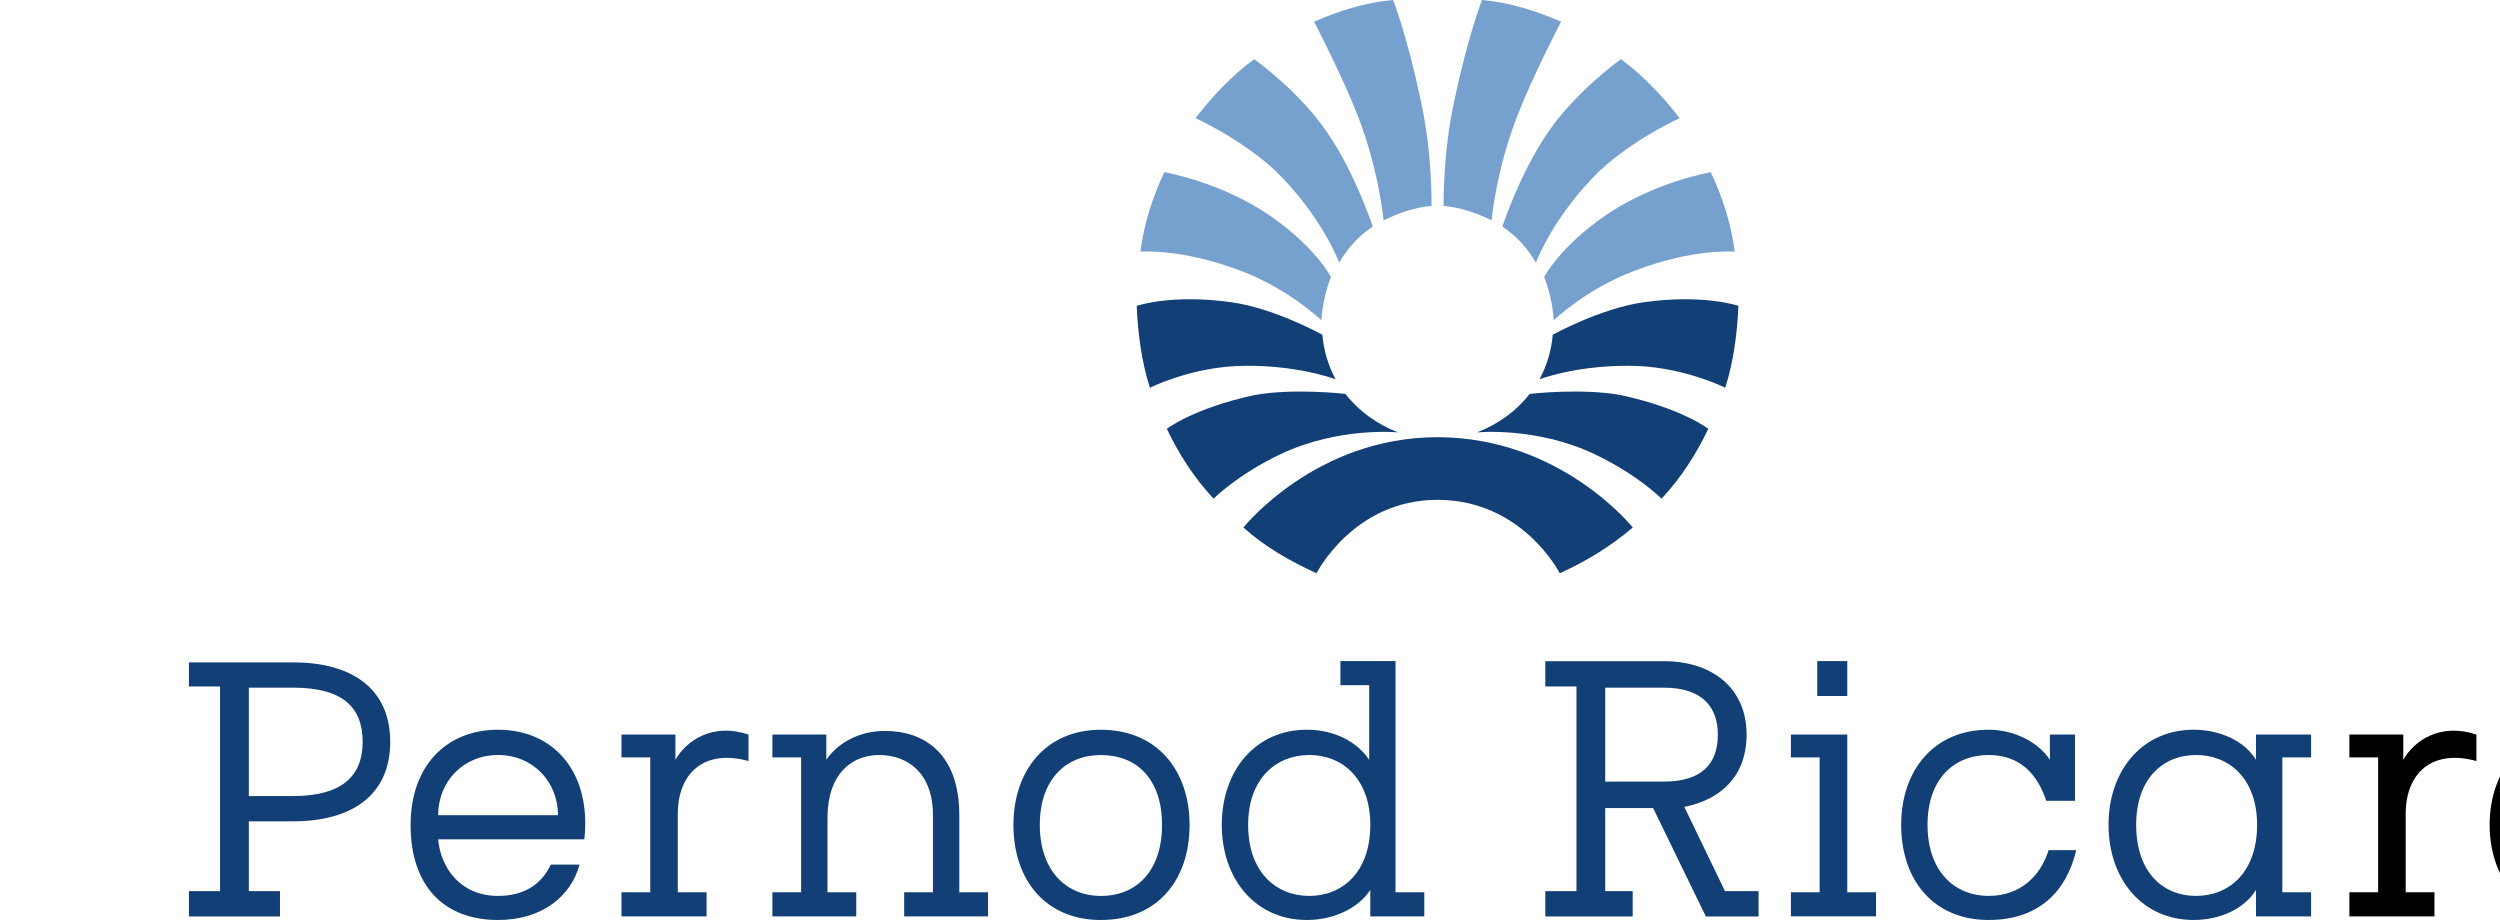
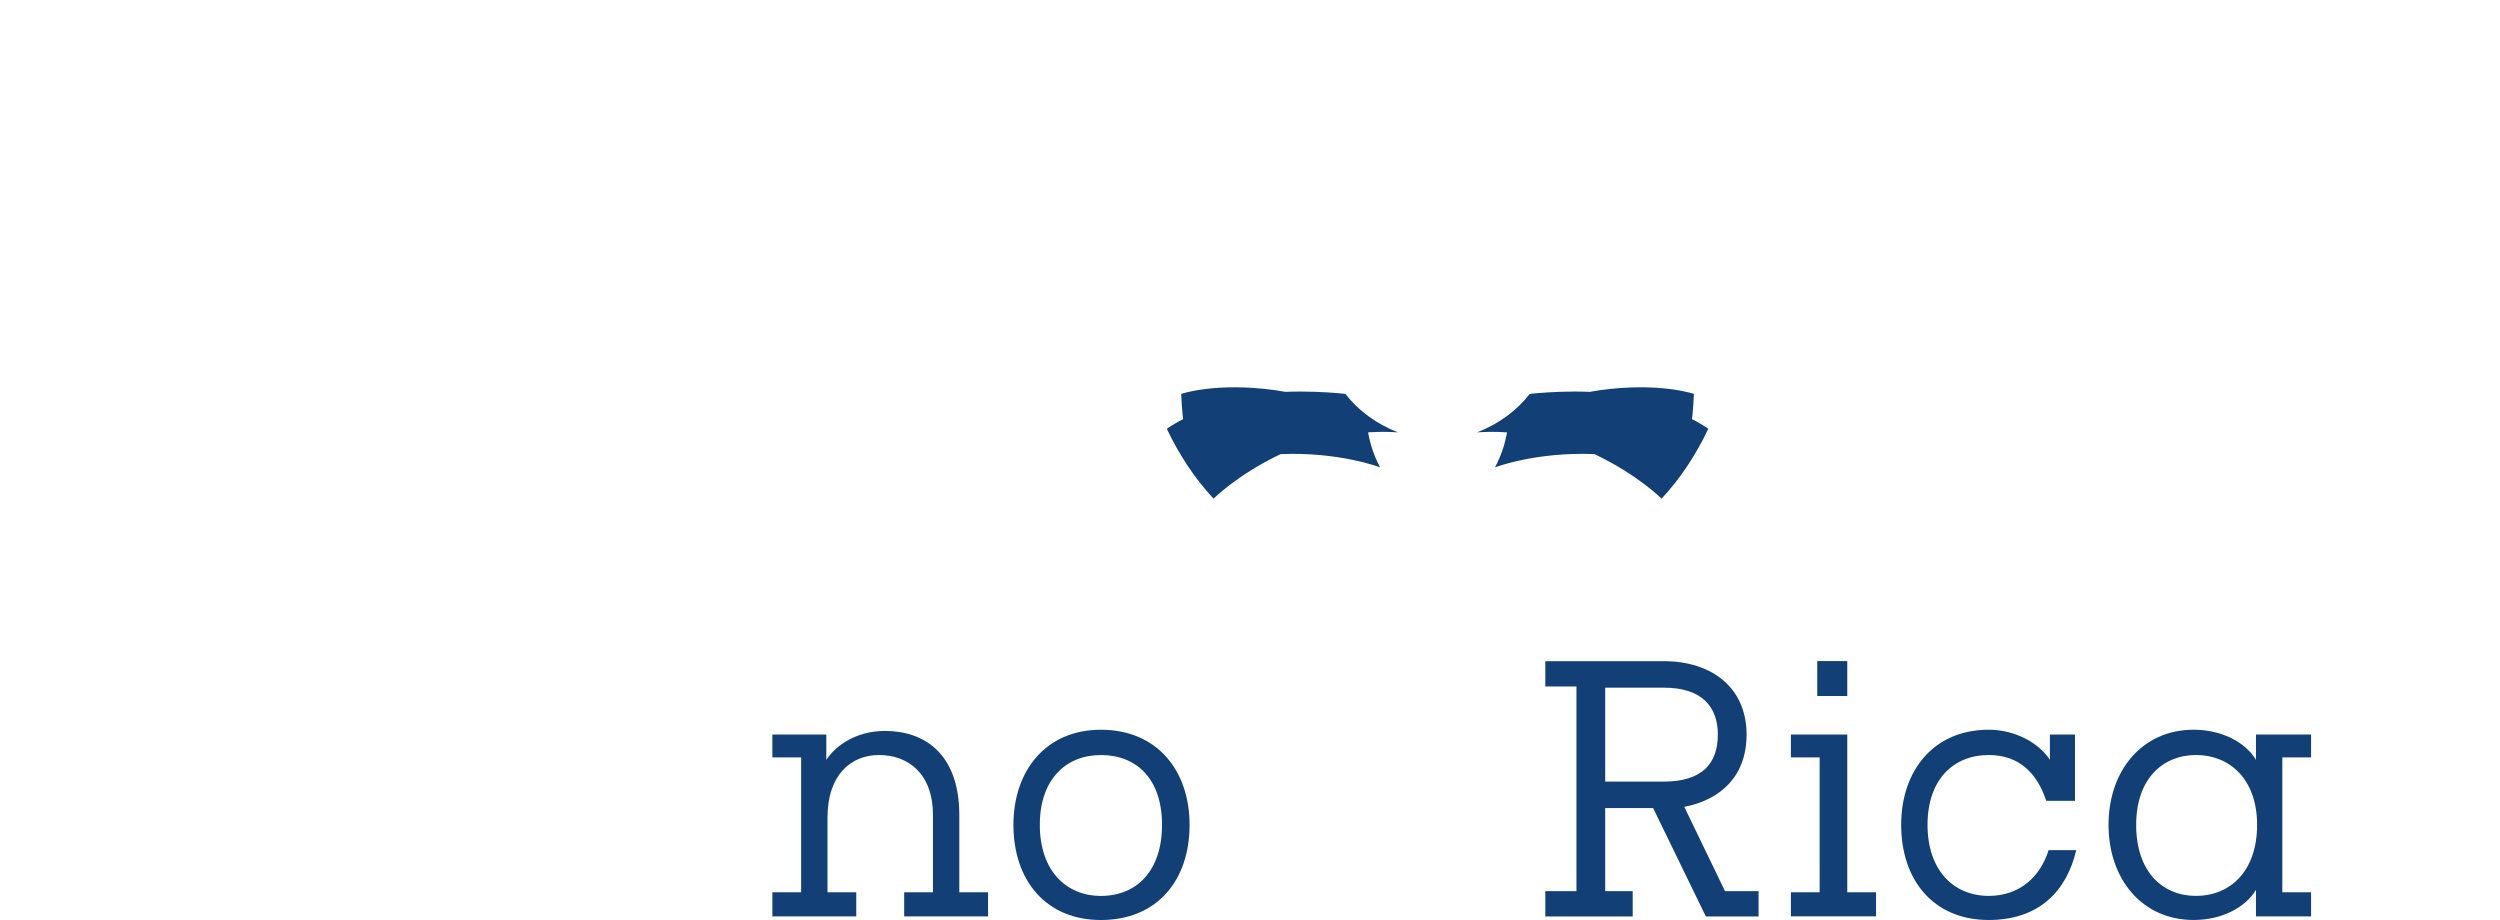
<svg xmlns="http://www.w3.org/2000/svg" xmlns:xlink="http://www.w3.org/1999/xlink" height="920" viewBox="0 .417 867.721 376.171" width="2500">
  <use transform="translate(518.4)" xlink:href="#c" />
  <use transform="translate(706.5)" xlink:href="#b" />
  <use transform="matrix(-1 0 0 1 1021.1 0)" xlink:href="#a" />
  <g id="a" stroke-width="2">
-     <path d="m430.2 111.19c19.601 7.381 32.834 20.188 32.834 20.188.457-6.404 1.96-12.807 3.919-17.728 0 0-6.401-12.308-24.996-25.109-20.085-13.784-43.11-17.721-43.11-17.721-4.904 10.333-8.333 21.166-9.803 32.49 0 0 16.662-1.476 41.156 7.88zm14.2-40.8c19.079 18.705 25.937 37.417 25.937 37.417 3.462-5.911 7.838-10.832 13.716-14.775 0 0-7.315-22.15-18.615-38.401-11.234-16.737-29.863-30.03-29.863-30.03-9.307 6.89-17.145 15.261-24.004 24.125 0 0 18.615 8.365 32.828 21.664zm33.3-23.2c8.818 22.15 10.777 43.322 10.777 43.322 5.878-2.953 13.194-5.413 19.595-5.905 0 0 .457-21.172-4.441-43.328-5.357-25.599-11.234-40.862-11.234-40.862-11.3.984-22.077 4.429-32.332 8.864 0 0 11.757 22.642 17.635 37.909z" fill="#76a0cd" />
-     <path d="m446.4 186.09c23.978-11.324 48.014-8.864 48.014-8.864-8.818-3.444-16.198-8.857-21.554-15.753 0 0-21.097-2.46-37.243.492-24.983 5.413-35.761 13.784-35.761 13.784 4.899 10.34 11.267 20.188 19.105 28.56 0 0 9.797-9.848 27.439-18.22zm-18.2-36c24.017-.984 40.672 5.42 40.672 5.42-2.94-5.42-4.899-11.817-5.421-18.22 0 0-19.57-10.833-37.211-13.293-24.493-3.444-38.706 1.477-38.706 1.477.49 11.324 1.96 22.648 5.388 33.48 0 0 15.682-7.88 35.277-8.864z" fill="#123f75" />
+     <path d="m446.4 186.09c23.978-11.324 48.014-8.864 48.014-8.864-8.818-3.444-16.198-8.857-21.554-15.753 0 0-21.097-2.46-37.243.492-24.983 5.413-35.761 13.784-35.761 13.784 4.899 10.34 11.267 20.188 19.105 28.56 0 0 9.797-9.848 27.439-18.22zc24.017-.984 40.672 5.42 40.672 5.42-2.94-5.42-4.899-11.817-5.421-18.22 0 0-19.57-10.833-37.211-13.293-24.493-3.444-38.706 1.477-38.706 1.477.49 11.324 1.96 22.648 5.388 33.48 0 0 15.682-7.88 35.277-8.864z" fill="#123f75" />
  </g>
  <g fill="#123f75" stroke-width="2">
-     <path d="m510.5 204.79c34.814 0 50.032 30.029 50.032 30.029 10.777-4.92 20.575-10.832 29.849-18.712 0 0-29.392-36.925-79.882-36.925-49.967 0-79.339 36.925-79.339 36.925 8.818 7.88 19.112 13.791 29.895 18.712 0 0 15.153-30.03 49.444-30.029zm-486 76.8v44.313h18.125c19.601 0 28.419-7.88 28.419-22.156 0-14.277-8.328-22.156-28.419-22.156zm0 83.206h12.737v10.34h-37.237v-10.34h12.737v-83.698h-12.737v-9.848h42.625c23.52 0 39.686 10.34 39.686 32.496s-16.166 32.49-39.686 32.49h-18.125zm126.4-31.046c0-13.784-10.287-24.617-24.493-24.617s-24.5 10.832-24.5 24.617zm8.824 20.188c-3.429 12.8-15.193 22.648-33.318 22.648-22.05 0-35.767-13.785-35.767-38.9 0-23.626 14.206-38.893 35.767-38.893 23.514 0 38.216 18.22 35.277 44.805h-59.777c.98 11.324 8.824 23.14 24.5 23.14 10.287 0 17.635-4.434 21.554-12.8z" />
-     <path id="b" d="m199.9 365.26h11.763v9.848h-34.787v-9.848h11.757v-55.145h-11.757v-9.356h22.044v10.34c4.409-7.873 15.193-15.261 29.889-10.34v10.832c-17.635-4.92-28.909 4.435-28.909 21.664z" />
    <path d="m315 365.26h11.757v9.848h-34.297v-9.848h11.763v-31.512c0-17.229-10.294-24.617-22.051-24.617-11.267 0-21.064 7.88-21.064 25.601v30.528h11.757v9.848h-34.298v-9.848h11.757v-55.145h-11.757v-9.356h22.051v10.34c3.919-5.905 12.247-11.816 24.004-11.816 16.172 0 30.379 9.356 30.379 34.465zm57.9 1.48c14.696 0 24.99-10.34 24.99-29.052 0-18.705-10.294-28.553-24.99-28.553-14.206 0-24.983 9.848-24.983 28.553 0 18.712 10.777 29.052 24.984 29.052zm0-67.945c23.03 0 36.257 16.744 36.257 38.893 0 22.648-13.227 38.9-36.257 38.9-22.534 0-35.767-16.251-35.767-38.9 0-22.15 13.233-38.893 35.767-38.893z" />
-     <path id="c" d="m433.1 337.68c0 19.204 11.274 29.052 24.996 29.052 13.716 0 24.951-9.848 24.951-29.052 0-18.705-11.234-28.553-24.951-28.553-13.723 0-24.996 9.848-24.996 28.553zm60.267 27.576h11.757v9.848h-22.077v-10.832c-4.376 6.889-14.174 12.308-25.93 12.308-21.077 0-34.794-16.743-34.794-38.9 0-22.15 13.716-38.893 34.794-38.893 11.234 0 20.575 4.927 25.473 12.308v-30.521h-11.757v-9.848h22.534z" />
    <path d="m579.1 281.59v38.401h23.971c15.676 0 22.077-7.388 22.077-19.204 0-11.318-6.4-19.197-22.077-19.197zm-24.494-10.832h48.465c19.595 0 33.834 10.832 33.834 30.029 0 16.744-10.32 26.592-25.473 29.544l16.656 34.465h13.716v10.34h-21.554l-21.554-44.313h-19.595v33.973h11.234v10.34h-35.728v-10.34h12.737v-83.698h-12.737zm111.194 14.232h12.279v-14.277h-12.279zm12.279 80.253h11.757v9.848h-34.814v-9.848h11.757v-55.145h-11.757v-9.356h23.057zm93.621-17.223c-3.919 16.744-15.219 28.56-35.793 28.56-22.534 0-35.793-16.251-35.793-38.9 0-22.15 13.259-38.893 35.793-38.893 10.777 0 20.575 5.42 25.016 12.308v-10.34h10.255v27.084h-11.757c-3.396-10.34-10.32-18.712-23.514-18.712-14.239 0-25.016 9.848-25.016 28.553 0 18.712 10.777 29.052 25.016 29.052 12.737 0 21.097-7.88 24.494-18.712zm24.5-10.34c0 19.204 10.777 29.052 24.493 29.052s24.951-9.848 24.951-29.052c0-18.705-11.234-28.553-24.951-28.553-13.716 0-24.493 9.848-24.493 28.553zm48.987-36.925h22.534v9.356h-11.757v55.145h11.757v9.848h-22.534v-10.832c-4.441 7.38-14.239 12.308-25.473 12.308-21.097 0-34.814-16.743-34.814-38.9 0-22.15 13.716-38.893 34.813-38.893 11.234 0 21.032 4.927 25.473 12.308z" />
  </g>
</svg>